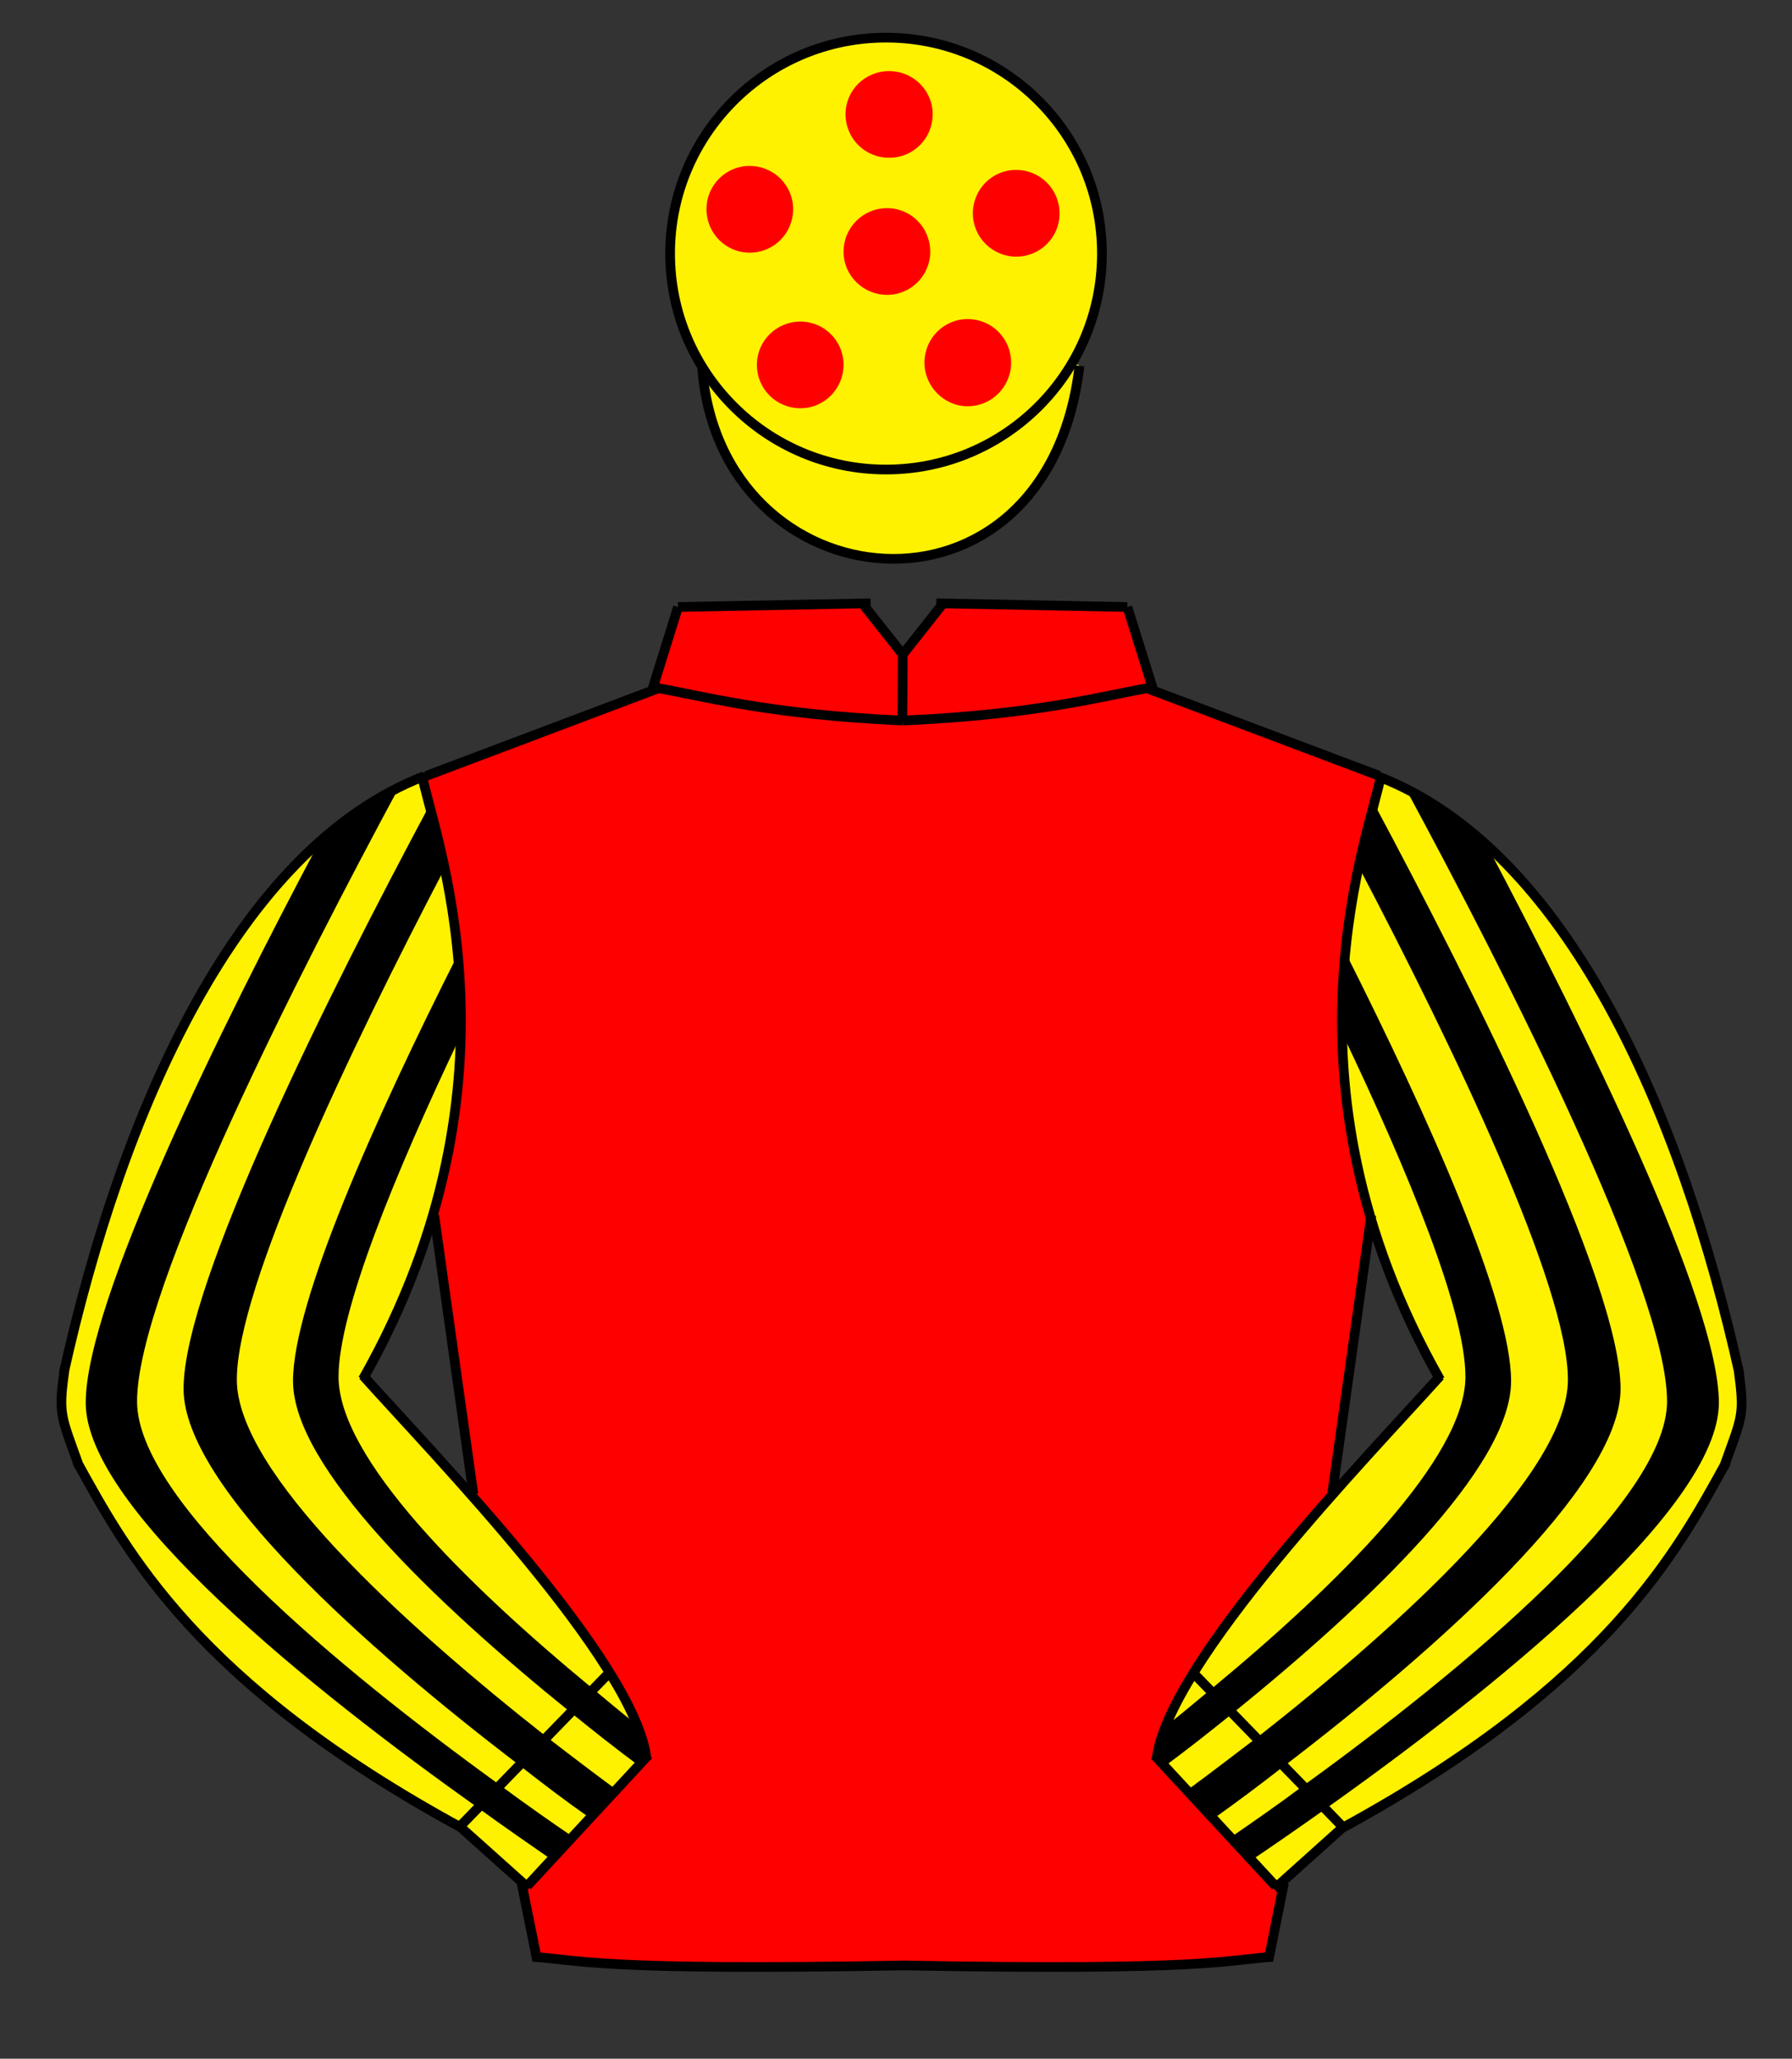
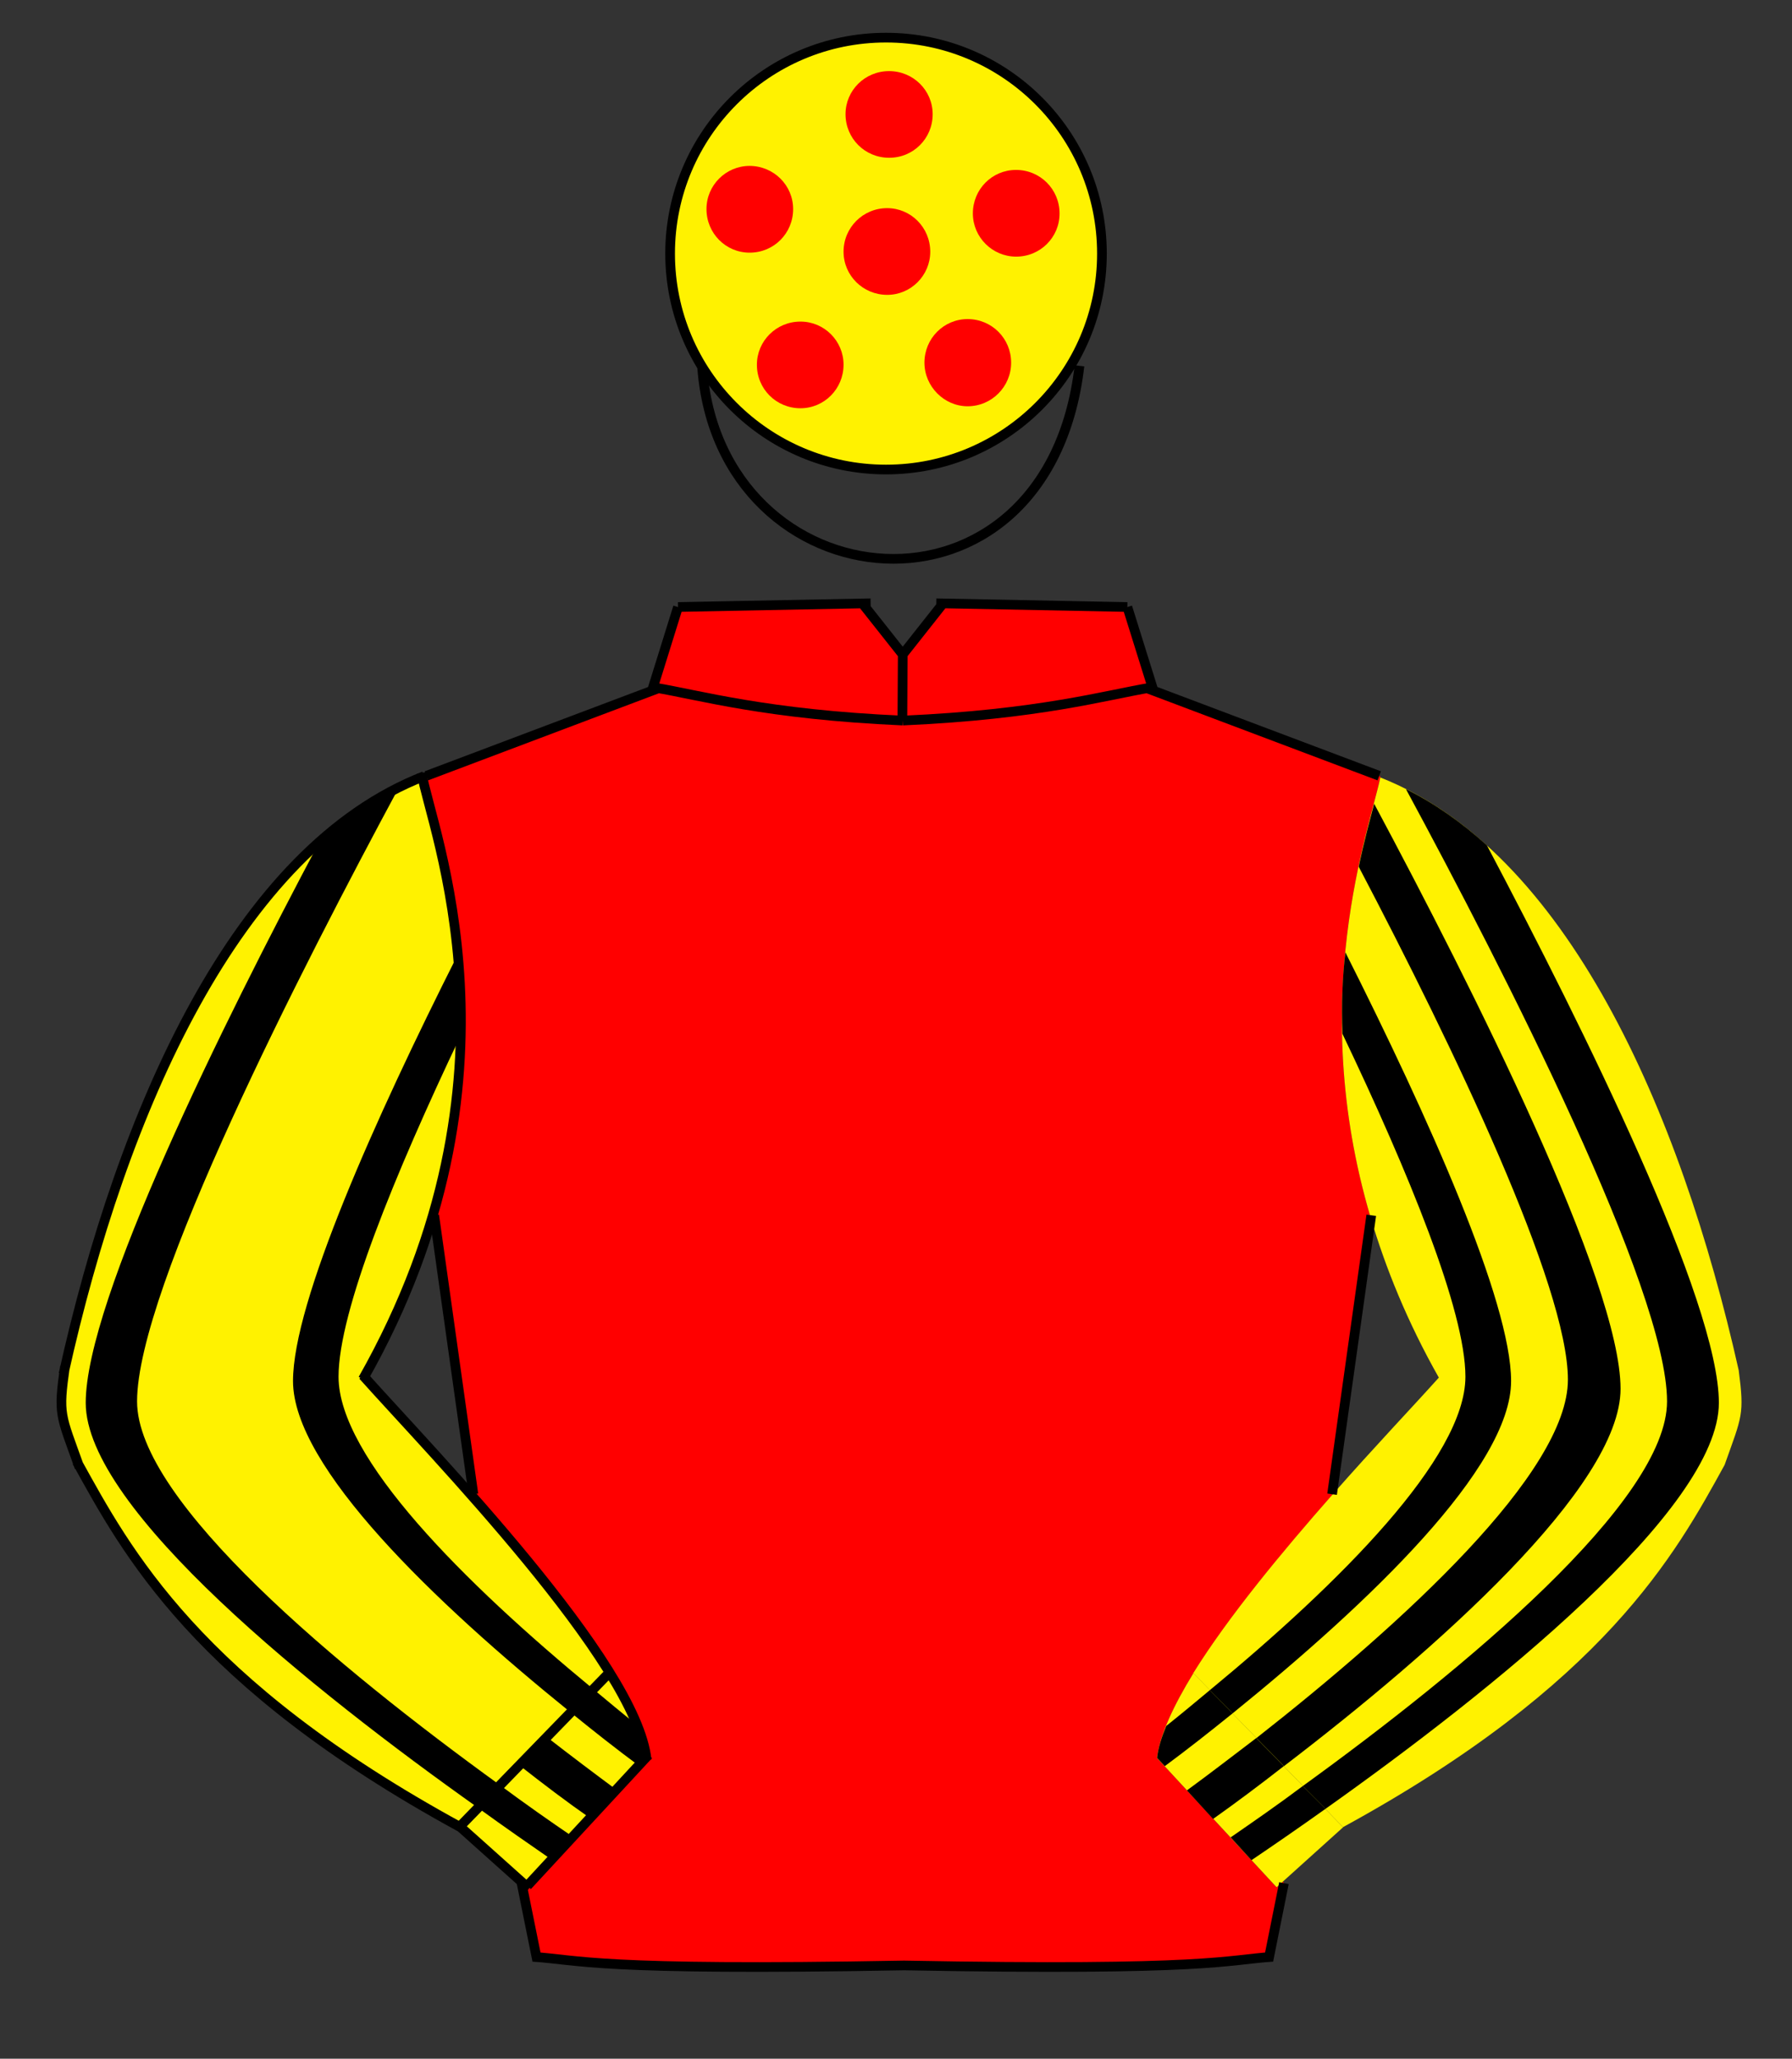
<svg xmlns="http://www.w3.org/2000/svg" version="1.1" id="Layer_1" x="0px" y="0px" width="74px" height="85px" viewBox="0 0 37 42.5" enable-background="new 0 0 37 42.5" xml:space="preserve">
  <rect x="0" y="0" width="37" height="42.5" fill="#333333" stroke="none" />
  <path fill="#FF0000" d="M23.67,14.21c-0.93,0.16-2.3,0.54-5.03,0.66h-0.01V14.8l0.01-1.28v-0.01l0.82-1.03v-0.03l3.819,0.08  l0.541,1.729L23.67,14.21z" />
  <path fill="#FF0000" d="M18.64,13.52l-0.01,1.28v0.07c-2.73-0.12-4.09-0.5-5.02-0.66l-0.15,0.05L14,12.53l3.82-0.08v0.03l0.82,1.03  V13.52z" />
  <path fill="#FF0000" d="M28.48,16.02l0.02,0.01c0.01,0.01,0,0.01,0,0.02c-0.221,1.07-1.54,4.56-0.2,9.08l-0.8,5.72l0.01,0.012  c-1.039,1.18-2.148,2.52-2.869,3.68c-0.41,0.67-0.689,1.27-0.75,1.75l2.449,2.65l0.021,0.02l0.13-0.12l0.021,0.03l-0.311,1.54  c-0.891,0.06-1.41,0.28-7.53,0.159h-0.01c-6.17,0.121-6.69-0.101-7.58-0.159l-0.31-1.54l0.01-0.01l0.09,0.09l0.02-0.021l2.45-2.648  c-0.06-0.48-0.34-1.08-0.76-1.75c-0.7-1.15-1.8-2.48-2.84-3.65l0.03-0.029l-0.81-5.761l-0.02-0.01c1.33-4.52-0.01-8-0.21-9.05  c0.01,0,0.02-0.01,0.03-0.01H8.8l4.66-1.76l0.15-0.05c0.93,0.16,2.29,0.54,5.02,0.66h0.01c2.73-0.12,4.1-0.5,5.03-0.66l0.15,0.05  L28.48,16.02z" />
  <path fill="#FFF200" d="M10.89,38.93l-0.02,0.021l-0.09-0.09L9.51,37.72c-0.01,0-0.01-0.01-0.02-0.01l3.09-3.18  c0.42,0.67,0.7,1.27,0.76,1.75L10.89,38.93z" />
  <path fill="#FFF200" d="M24.641,34.54l3.09,3.18c0,0.011-0.01,0.011-0.01,0.011l-1.23,1.109l-0.131,0.12l-0.021-0.021l-2.45-2.649  C23.95,35.811,24.23,35.21,24.641,34.54z" />
  <path fill="#FFF200" d="M28.5,16.05c3.83,1.51,6.189,6.841,7.4,12.24c0.119,0.92,0.068,0.94-0.291,1.95  c-1.01,1.84-2.479,4.529-7.879,7.479l-3.092-3.18c0.721-1.16,1.83-2.5,2.87-3.68c0.87-0.99,1.7-1.86,2.2-2.42  c-0.65-1.15-1.1-2.262-1.41-3.312C26.96,20.61,28.279,17.12,28.5,16.05z" />
  <path fill="#FFF200" d="M7.52,28.42c0.5,0.561,1.34,1.45,2.22,2.46c1.04,1.17,2.14,2.5,2.84,3.65l-3.09,3.18  c-5.4-2.95-6.86-5.649-7.87-7.479C1.25,29.21,1.2,29.2,1.33,28.26c0-0.01,0.01-0.029,0.01-0.05c1.22-5.36,3.57-10.68,7.39-12.18  c0.2,1.05,1.54,4.53,0.21,9.05C8.63,26.141,8.17,27.26,7.52,28.42z" />
  <path fill="#000000" d="M25.45,35.37c-0.47,0.38-0.94,0.75-1.4,1.09l-0.159-0.17c0.021-0.2,0.09-0.42,0.189-0.66  c0.3-0.239,0.6-0.489,0.9-0.739L25.45,35.37z" />
  <path fill="#000000" d="M25.939,35.88l0.568,0.58c-0.51,0.399-1.01,0.771-1.46,1.09l-0.54-0.59  C24.96,36.63,25.439,36.26,25.939,35.88z" />
  <path fill="#000000" d="M27.37,37.34c-0.562,0.4-1.07,0.75-1.53,1.061l-0.43-0.471c0.46-0.318,0.97-0.67,1.49-1.06L27.37,37.34z" />
  <path fill="#000000" d="M34.42,28.93c0-2.31-3.38-8.92-5.391-12.64c0.601,0.3,1.15,0.69,1.671,1.16c2.01,3.8,4.79,9.42,4.79,11.51  c0,2.2-4.721,5.97-8.12,8.38l-0.47-0.47C30.23,34.46,34.42,30.99,34.42,28.93z" />
  <path fill="#000000" d="M33.46,28.67c0,2.021-3.81,5.391-6.95,7.79l-0.568-0.58c3.021-2.37,6.431-5.479,6.431-7.399  c0-1.931-2.358-6.851-4.319-10.588c0.109-0.52,0.229-0.96,0.319-1.3C30.4,20.38,33.46,26.47,33.46,28.67z" />
  <path fill="#000000" d="M24.98,34.891c2.68-2.211,5.277-4.801,5.277-6.471c0-1.359-1.17-4.21-2.54-7.08  c-0.021-0.6,0-1.16,0.062-1.68c1.711,3.398,3.421,7.21,3.421,8.85c0,1.78-2.921,4.57-5.75,6.86L24.98,34.891z" />
  <path fill="#000000" d="M13.34,36.28l-0.15,0.17c-0.46-0.341-0.93-0.71-1.41-1.101l0.47-0.479c0.3,0.25,0.6,0.5,0.9,0.739  C13.25,35.85,13.32,36.08,13.34,36.28z" />
  <path fill="#000000" d="M11.29,35.859c0.49,0.381,0.98,0.75,1.44,1.091l-0.55,0.58c-0.46-0.32-0.95-0.69-1.46-1.091L11.29,35.859z" />
  <path fill="#000000" d="M10.32,36.85c0.53,0.393,1.04,0.75,1.51,1.07l-0.44,0.471c-0.45-0.311-0.97-0.671-1.52-1.07L10.32,36.85z" />
  <path fill="#000000" d="M8.24,16.25c-2,3.71-5.41,10.359-5.41,12.68c0,2.063,4.16,5.512,7.49,7.92L9.87,37.32  c-3.4-2.41-8.1-6.17-8.1-8.36c0-2.11,2.81-7.79,4.83-11.59C7.11,16.92,7.66,16.54,8.24,16.25z" />
-   <path fill="#000000" d="M3.79,28.67c0-2.189,3.05-8.26,5.08-12.05c0.09,0.35,0.21,0.79,0.31,1.31c-1.95,3.73-4.29,8.628-4.29,10.55  c0,1.908,3.39,5.01,6.4,7.379l-0.57,0.58C7.59,34.05,3.79,30.689,3.79,28.67z" />
  <path fill="#000000" d="M6.05,28.51c0-1.63,1.69-5.41,3.4-8.8c0.05,0.52,0.08,1.08,0.06,1.67c-1.36,2.86-2.52,5.69-2.52,7.04  c0,1.67,2.59,4.25,5.26,6.45l-0.47,0.479C8.96,33.07,6.05,30.28,6.05,28.51z" />
-   <path fill="#FFF200" d="M18.29,9.69c1.649,0,3.09-0.89,3.86-2.22l0.14,0.08c-0.66,5.64-7.44,4.97-7.79,0.01  C15.27,8.84,16.68,9.69,18.29,9.69z" />
  <path fill="#FFF200" d="M22.75,5.23c0,0.82-0.221,1.59-0.6,2.24c-0.771,1.33-2.211,2.22-3.86,2.22c-1.61,0-3.02-0.85-3.79-2.13  c-0.42-0.67-0.66-1.47-0.66-2.33c0-2.46,1.99-4.45,4.45-4.45C20.76,0.78,22.75,2.77,22.75,5.23z" />
  <path fill="#FF0000" d="M21.877,4.407c0.001,0.492-0.398,0.892-0.898,0.891c-0.49-0.001-0.891-0.4-0.892-0.891  c0-0.5,0.397-0.899,0.89-0.899C21.477,3.507,21.877,3.907,21.877,4.407z" />
  <path fill="#FF0000" d="M20.877,7.487c0.001,0.491-0.398,0.901-0.9,0.9c-0.485-0.001-0.889-0.41-0.89-0.9  c0.001-0.5,0.399-0.9,0.892-0.9C20.479,6.588,20.877,6.987,20.877,7.487z" />
  <path fill="#FF0000" d="M18.317,4.297c0.49,0,0.89,0.399,0.89,0.9c0,0.49-0.4,0.891-0.89,0.89c-0.5-0.001-0.899-0.4-0.9-0.89  C17.417,4.698,17.818,4.297,18.317,4.297z" />
  <path fill="#FF0000" d="M17.417,7.528c0,0.5-0.399,0.9-0.89,0.9c-0.5,0-0.9-0.399-0.899-0.899c0-0.489,0.399-0.891,0.9-0.89  C17.018,6.638,17.417,7.038,17.417,7.528z" />
  <path fill="#FF0000" d="M16.376,4.317c0,0.5-0.399,0.9-0.899,0.899c-0.491,0-0.89-0.399-0.89-0.9c0-0.491,0.399-0.891,0.891-0.891  C15.978,3.427,16.377,3.827,16.376,4.317z" />
  <path fill="#FF0000" d="M18.357,1.468c0.5,0,0.9,0.399,0.9,0.89c0,0.501-0.399,0.9-0.899,0.899c-0.5,0-0.9-0.399-0.9-0.9  C17.458,1.867,17.857,1.468,18.357,1.468z" />
  <path fill="none" stroke="#000000" stroke-width="0.2" d="M14.496,7.563c0.349,4.959,7.138,5.632,7.792-0.011" />
  <path fill="none" stroke="#000000" stroke-width="0.2" d="M18.674,40.574c-6.36,0.117-6.72-0.117-7.674-0.178 M11.093,40.479  l-0.324-1.604 M18.658,40.574c6.314,0.117,6.672-0.117,7.619-0.178 M26.188,40.479l0.322-1.604" />
  <line fill="none" stroke="#000000" stroke-width="0.2" x1="9.774" y1="30.846" x2="8.965" y2="25.088" />
  <line fill="none" stroke="#000000" stroke-width="0.2" x1="27.504" y1="30.846" x2="28.313" y2="25.088" />
  <path fill="none" stroke="#000000" stroke-width="0.2" d="M8.804,16.016l4.825-1.82 M13.451,14.292l0.548-1.76 M13.999,12.531  l3.977-0.077 M13.521,14.195c0.926,0.154,2.297,0.556,5.119,0.68 M17.821,12.477l0.841,1.063 M28.477,16.016l-4.826-1.82   M23.827,14.292l-0.55-1.76 M23.277,12.531l-3.944-0.077 M23.758,14.195c-0.925,0.154-2.298,0.556-5.118,0.68 M19.456,12.477  l-0.84,1.063 M18.64,13.439l-0.008,1.357" />
  <path fill="none" stroke="#000000" stroke-width="0.2" d="M9.511,37.723c-5.465-2.979-6.904-5.705-7.923-7.547 M8.757,16.023  c-3.869,1.502-6.24,6.909-7.445,12.341 M7.493,28.473c3.543-6.252,1.396-11.367,1.212-12.519 M13.351,36.334  c-0.199-2.004-4.425-6.336-5.857-7.939 M12.626,34.484L9.45,37.753 M10.888,38.93l2.502-2.703 M10.923,38.986l-1.412-1.264   M1.341,28.21c-0.142,1.008-0.095,0.978,0.299,2.081" />
-   <path fill="none" stroke="#000000" stroke-width="0.2" d="M35.641,30.188c-1.019,1.847-2.457,4.563-7.924,7.547 M35.917,28.376  c-1.205-5.435-3.576-10.838-7.444-12.341 M28.521,15.965c-0.188,1.151-2.33,6.268,1.213,12.518 M29.734,28.406  c-1.438,1.604-5.657,5.936-5.857,7.938 M27.775,37.766l-3.176-3.27 M23.839,36.238l2.501,2.701 M27.717,37.732l-1.41,1.266   M35.588,30.303c0.395-1.104,0.439-1.072,0.301-2.08" />
  <circle fill="none" stroke="#000000" stroke-width="0.2" cx="18.294" cy="5.235" r="4.458" />
</svg>